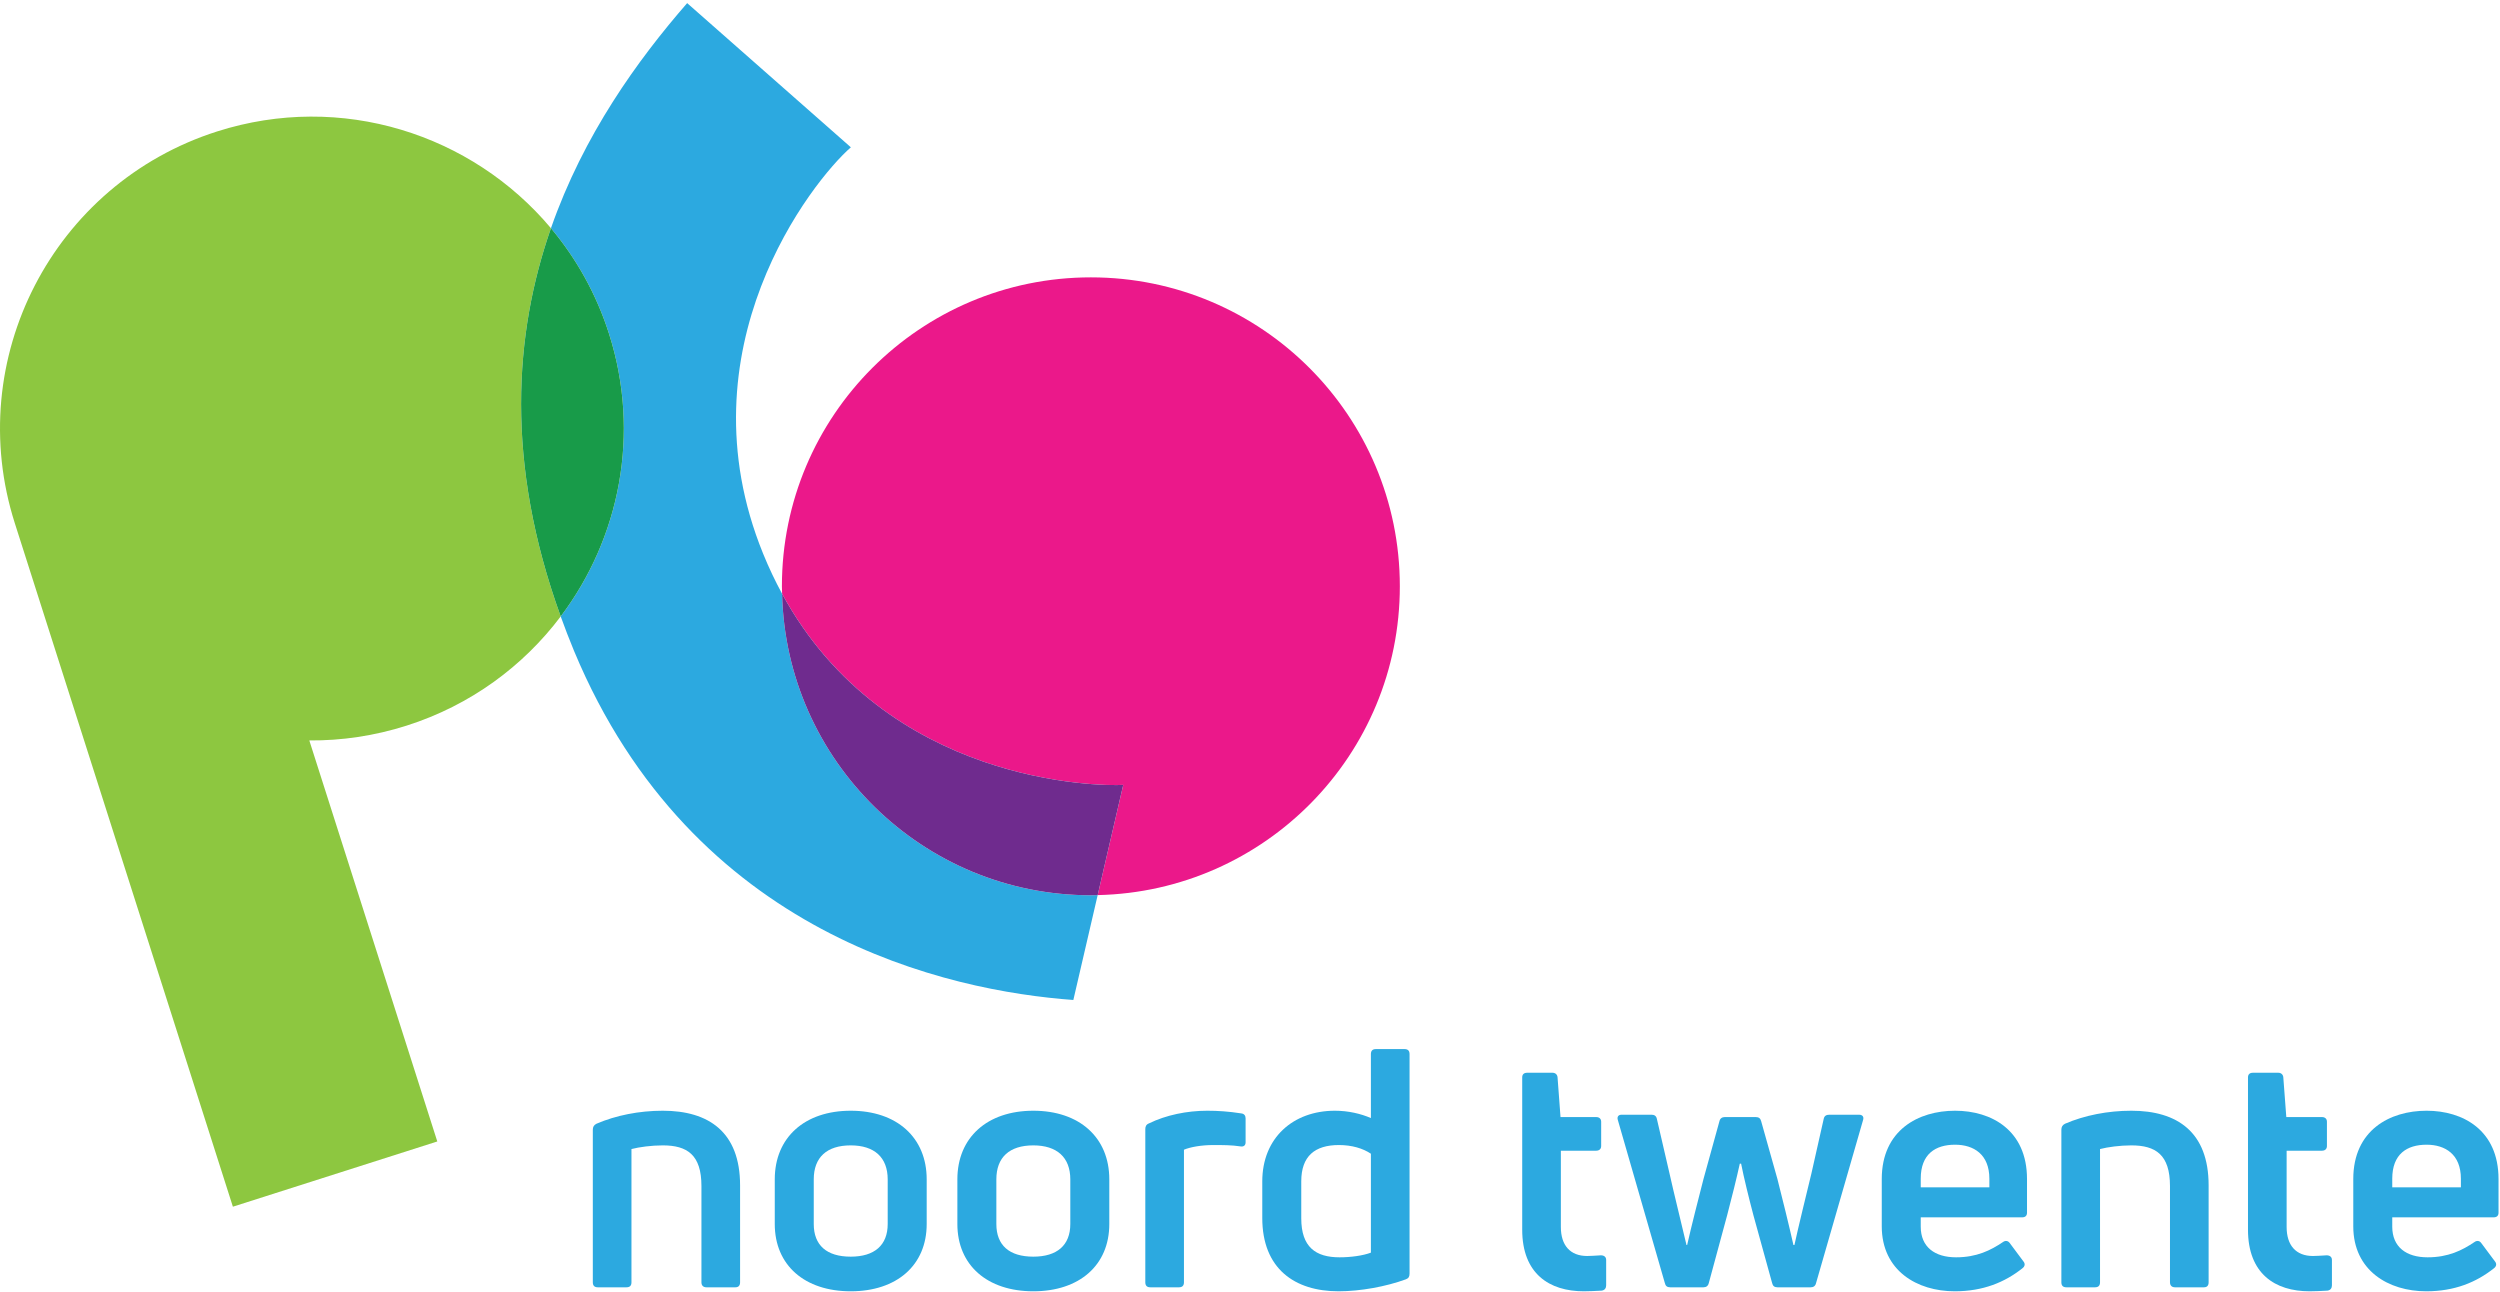
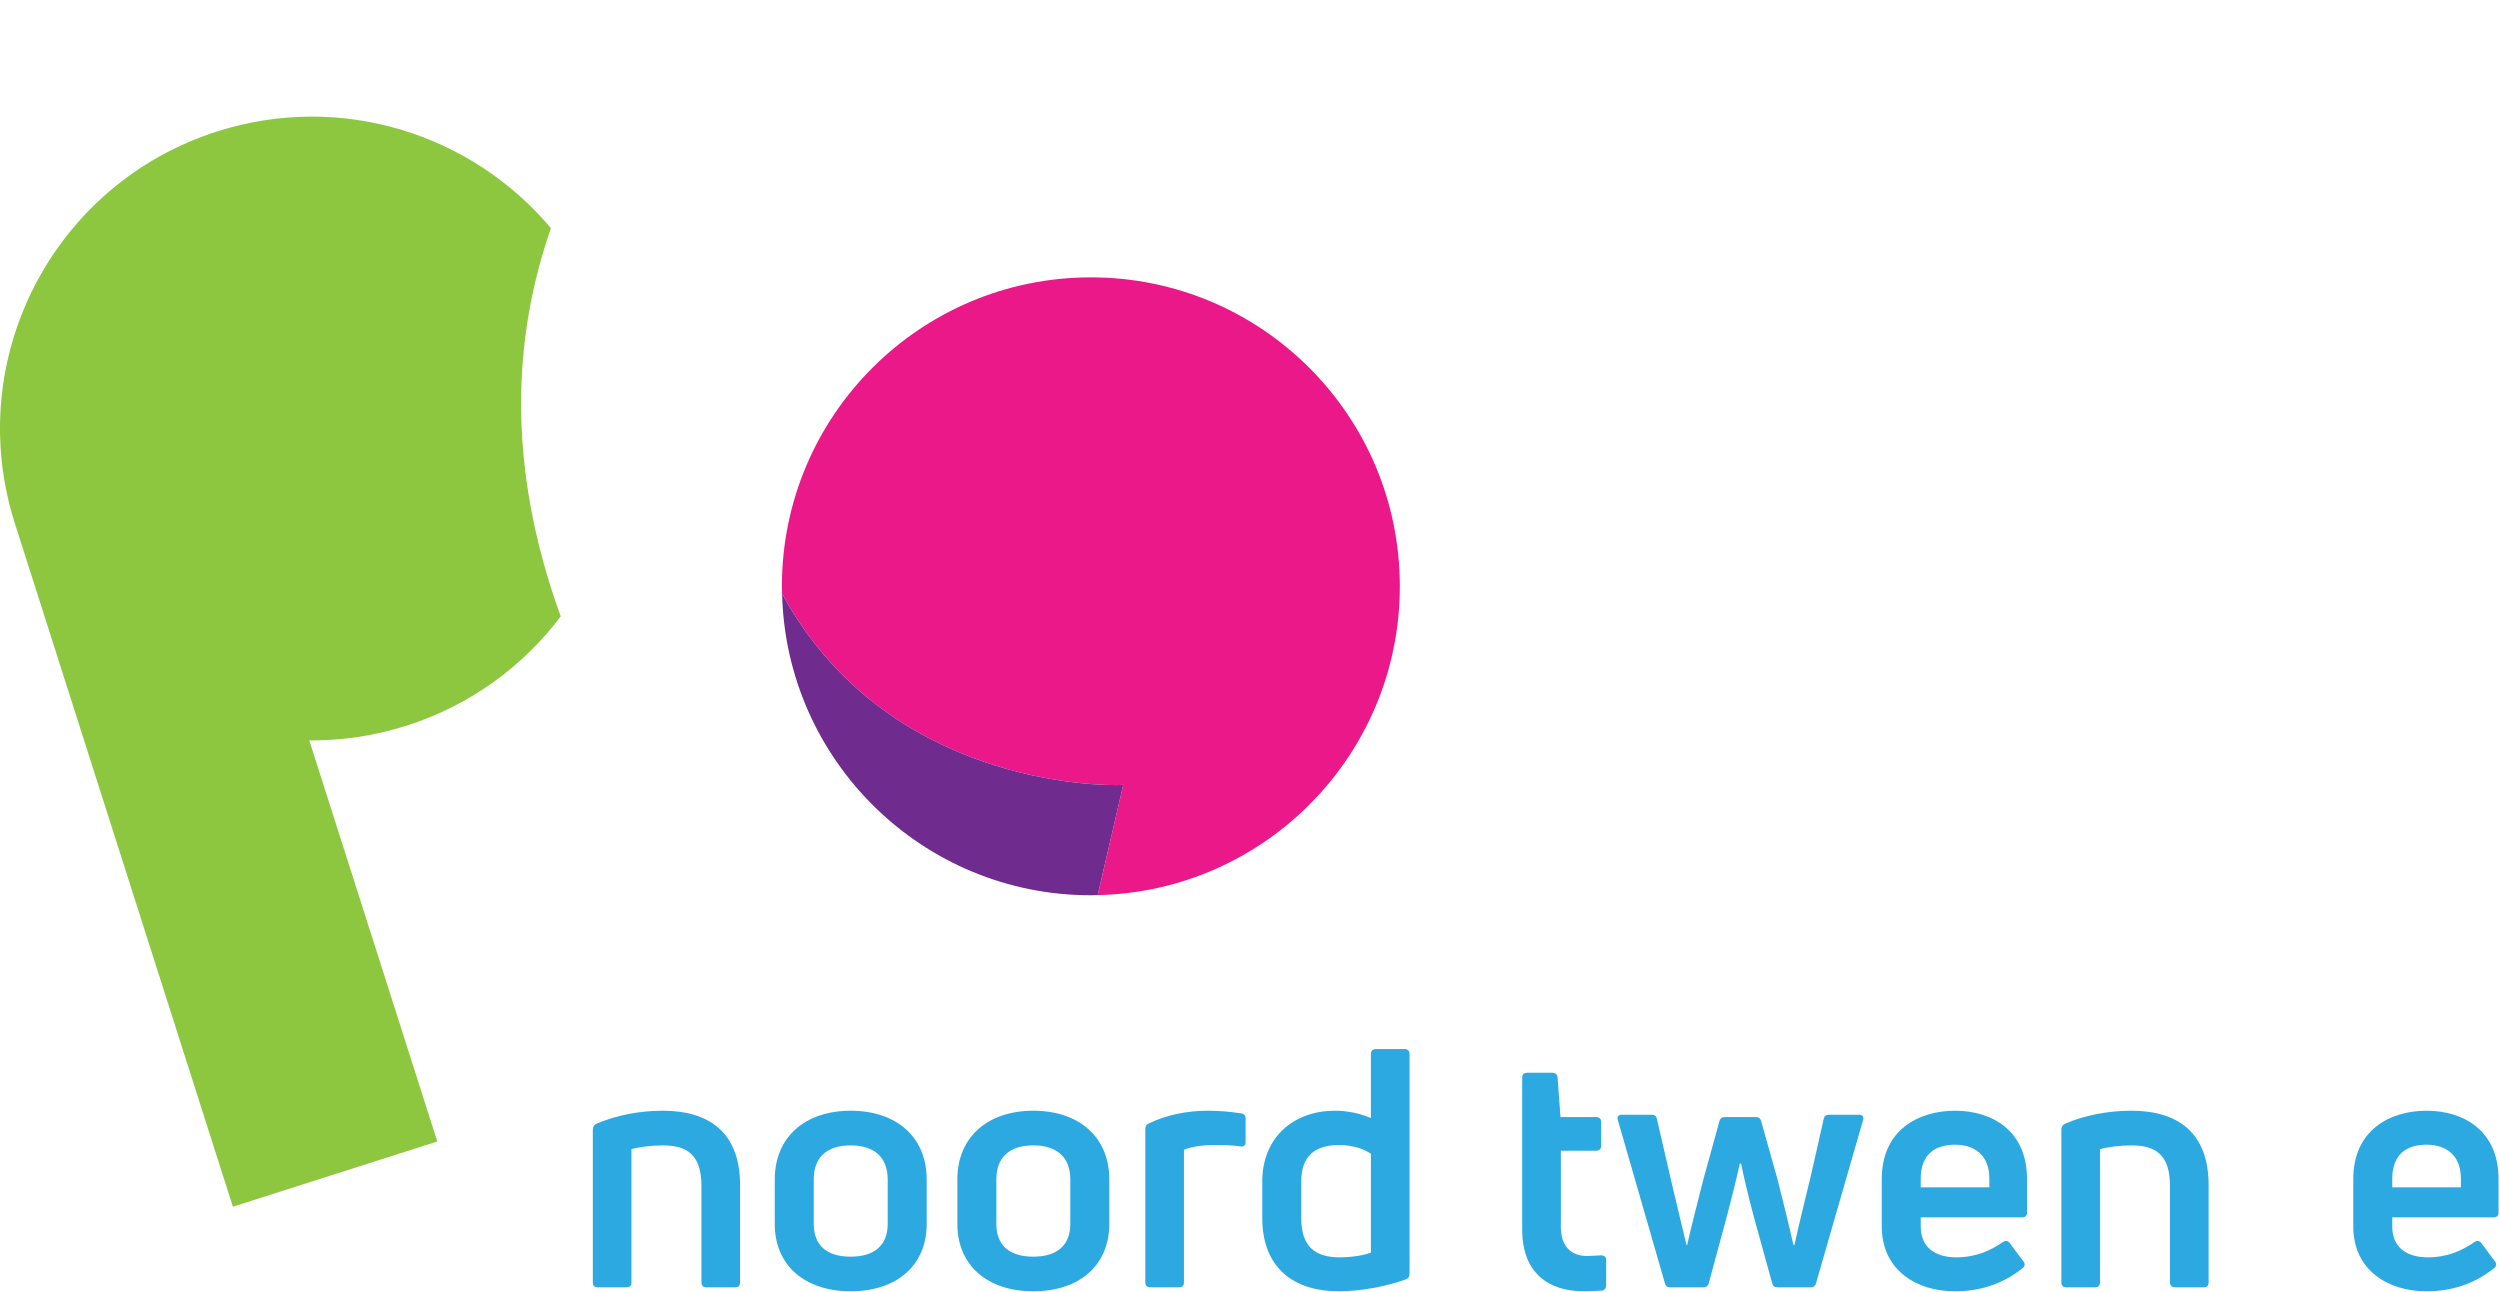
<svg xmlns="http://www.w3.org/2000/svg" width="100%" height="100%" viewBox="0 0 2630 1359" version="1.1" xml:space="preserve" style="fill-rule:evenodd;clip-rule:evenodd;stroke-linejoin:round;stroke-miterlimit:1.414;">
  <g transform="matrix(4.167,0,0,4.167,0,0)">
    <path d="M150.929,324.993C150.081,324.993 149.663,324.573 149.663,323.733L149.663,285.207C149.663,284.533 149.919,284.029 150.591,283.695C155.466,281.592 161.358,280.414 167.327,280.414C178.935,280.414 186.841,285.799 186.841,299.256L186.841,323.733C186.841,324.573 186.417,324.993 185.663,324.993L178.343,324.993C177.589,324.993 177.085,324.573 177.085,323.733L177.085,299.422C177.085,291.518 173.468,289.162 167.327,289.162C164.468,289.162 161.358,289.584 159.419,290.088L159.419,323.733C159.419,324.573 159.003,324.993 158.157,324.993L150.929,324.993Z" style="fill:rgb(44,169,224);fill-rule:nonzero;" />
    <path d="M214.774,317.256C220.743,317.256 224.108,314.397 224.108,309.014L224.108,297.741C224.108,292.192 220.743,289.162 214.774,289.162C208.718,289.162 205.44,292.192 205.44,297.741L205.44,309.014C205.44,314.397 208.718,317.256 214.774,317.256ZM214.774,326C203.167,326 195.597,319.444 195.597,309.014L195.597,297.741C195.597,287.141 203.167,280.414 214.774,280.414C226.382,280.414 233.952,287.141 233.952,297.741L233.952,309.014C233.952,319.444 226.382,326 214.774,326Z" style="fill:rgb(44,169,224);fill-rule:nonzero;" />
    <path d="M260.874,317.256C266.845,317.256 270.21,314.397 270.21,309.014L270.21,297.741C270.21,292.192 266.845,289.162 260.874,289.162C254.819,289.162 251.54,292.192 251.54,297.741L251.54,309.014C251.54,314.397 254.819,317.256 260.874,317.256ZM260.874,326C249.267,326 241.698,319.444 241.698,309.014L241.698,297.741C241.698,287.141 249.267,280.414 260.874,280.414C272.481,280.414 280.054,287.141 280.054,297.741L280.054,309.014C280.054,319.444 272.481,326 260.874,326Z" style="fill:rgb(44,169,224);fill-rule:nonzero;" />
    <path d="M290.405,324.993C289.567,324.993 289.144,324.573 289.144,323.733L289.144,285.041C289.144,284.369 289.396,283.861 290.067,283.611C294.358,281.506 299.661,280.414 304.788,280.414C307.399,280.414 310.172,280.584 313.368,281.088C314.127,281.17 314.463,281.674 314.463,282.348L314.463,288.407C314.463,289.162 313.956,289.584 313.118,289.414C311.014,289.077 308.573,289.077 306.303,289.077C303.274,289.077 300.497,289.584 298.901,290.256L298.901,323.733C298.901,324.573 298.479,324.993 297.642,324.993L290.405,324.993Z" style="fill:rgb(44,169,224);fill-rule:nonzero;" />
    <path d="M338.186,317.422C341.049,317.422 344.079,317.002 346.096,316.245L346.096,291.266C344.079,289.918 341.301,289.077 338.022,289.077C331.967,289.077 328.516,291.852 328.516,298.245L328.516,307.584C328.516,314.815 332.131,317.422 338.186,317.422ZM346.096,266.115C346.096,265.273 346.516,264.851 347.36,264.851L354.59,264.851C355.434,264.851 355.856,265.273 355.856,266.115L355.856,321.547C355.856,322.303 355.6,322.721 354.928,322.975C349.879,324.827 343.405,326 337.938,326C326.834,326 318.674,320.282 318.674,307.496L318.674,298.245C318.674,287.31 326.413,280.414 337.012,280.414C340.377,280.414 343.569,281.17 346.096,282.266L346.096,266.115Z" style="fill:rgb(44,169,224);fill-rule:nonzero;" />
    <path d="M400.698,317.088C401.454,317.088 402.801,317.002 404.149,316.918C404.987,316.918 405.491,317.34 405.491,318.096L405.491,324.489C405.491,325.162 405.157,325.752 404.313,325.836C402.889,325.918 401.12,326 399.86,326C391.112,326 384.297,321.547 384.297,310.444L384.297,272C384.297,271.244 384.719,270.826 385.557,270.826L391.95,270.826C392.624,270.826 393.131,271.244 393.213,271.918L393.967,282.014L402.971,282.014C403.725,282.014 404.231,282.432 404.231,283.191L404.231,289.33C404.231,290.088 403.725,290.506 402.971,290.506L394.053,290.506L394.053,309.77C394.053,314.397 396.409,317.088 400.698,317.088Z" style="fill:rgb(44,169,224);fill-rule:nonzero;" />
    <path d="M421.651,324.993C420.893,324.993 420.467,324.659 420.303,323.901L408.444,282.769C408.192,282.014 408.53,281.422 409.366,281.422L416.94,281.422C417.614,281.422 418.112,281.674 418.284,282.432L421.479,296.229C422.407,300.432 424.844,310.356 425.77,314.311L425.94,314.311C427.034,309.432 428.881,302.282 430.061,297.659L434.1,283.021C434.264,282.348 434.77,282.014 435.444,282.014L443.266,282.014C444.018,282.014 444.444,282.348 444.612,283.021L448.729,297.659C449.911,302.282 451.674,309.432 452.768,314.311L453.022,314.311C453.862,310.356 456.303,300.432 457.315,296.229L460.422,282.432C460.592,281.674 461.096,281.422 461.852,281.422L469.34,281.422C470.264,281.422 470.6,282.014 470.348,282.769L458.489,323.901C458.323,324.659 457.815,324.993 457.141,324.993L448.729,324.993C447.977,324.993 447.555,324.659 447.385,323.901L442.674,306.827C441.499,302.366 440.237,297.237 439.563,293.787L439.229,293.787C438.473,297.237 437.208,302.366 436.03,306.827L431.407,323.901C431.237,324.659 430.733,324.993 430.061,324.993L421.651,324.993Z" style="fill:rgb(44,169,224);fill-rule:nonzero;" />
    <path d="M493.573,288.993C488.612,288.993 484.909,291.348 484.909,297.571L484.909,299.76L502.235,299.76L502.235,297.571C502.235,291.43 498.284,288.993 493.573,288.993ZM511.739,306.151C511.739,306.911 511.323,307.332 510.479,307.332L484.909,307.332L484.909,309.686C484.909,314.815 488.442,317.422 493.827,317.422C499.042,317.422 502.575,315.659 505.686,313.555C506.276,313.133 506.946,313.217 507.368,313.807L510.815,318.432C511.323,319.022 511.241,319.696 510.567,320.2C506.108,323.733 500.635,326 493.491,326C483.989,326 475.069,320.786 475.069,309.6L475.069,297.659C475.069,285.295 484.323,280.414 493.573,280.414C502.741,280.414 511.739,285.295 511.739,297.659L511.739,306.151Z" style="fill:rgb(44,169,224);fill-rule:nonzero;" />
    <path d="M521.676,324.993C520.833,324.993 520.413,324.573 520.413,323.733L520.413,285.207C520.413,284.533 520.668,284.029 521.341,283.695C526.213,281.592 532.106,280.414 538.077,280.414C549.684,280.414 557.588,285.799 557.588,299.256L557.588,323.733C557.588,324.573 557.17,324.993 556.413,324.993L549.092,324.993C548.338,324.993 547.833,324.573 547.833,323.733L547.833,299.422C547.833,291.518 544.217,289.162 538.077,289.162C535.217,289.162 532.106,289.584 530.172,290.088L530.172,323.733C530.172,324.573 529.75,324.993 528.907,324.993L521.676,324.993Z" style="fill:rgb(44,169,224);fill-rule:nonzero;" />
-     <path d="M583.926,317.088C584.682,317.088 586.03,317.002 587.374,316.918C588.215,316.918 588.719,317.34 588.719,318.096L588.719,324.489C588.719,325.162 588.385,325.752 587.542,325.836C586.112,325.918 584.348,326 583.083,326C574.334,326 567.526,321.547 567.526,310.444L567.526,272C567.526,271.244 567.942,270.826 568.786,270.826L575.178,270.826C575.852,270.826 576.356,271.244 576.438,271.918L577.2,282.014L586.198,282.014C586.956,282.014 587.456,282.432 587.456,283.191L587.456,289.33C587.456,290.088 586.956,290.506 586.198,290.506L577.282,290.506L577.282,309.77C577.282,314.397 579.637,317.088 583.926,317.088Z" style="fill:rgb(44,169,224);fill-rule:nonzero;" />
    <path d="M612.614,288.993C607.651,288.993 603.948,291.348 603.948,297.571L603.948,299.76L621.276,299.76L621.276,297.571C621.276,291.43 617.323,288.993 612.614,288.993ZM630.778,306.151C630.778,306.911 630.362,307.332 629.518,307.332L603.948,307.332L603.948,309.686C603.948,314.815 607.481,317.422 612.866,317.422C618.081,317.422 621.614,315.659 624.725,313.555C625.317,313.133 625.987,313.217 626.407,313.807L629.858,318.432C630.362,319.022 630.28,319.696 629.606,320.2C625.147,323.733 619.678,326 612.53,326C603.028,326 594.108,320.786 594.108,309.6L594.108,297.659C594.108,285.295 603.362,280.414 612.614,280.414C621.784,280.414 630.778,285.295 630.778,297.659L630.778,306.151Z" style="fill:rgb(44,169,224);fill-rule:nonzero;" />
    <path d="M353.401,148.021C353.401,104.943 318.477,70.022 275.399,70.022C232.321,70.022 197.399,104.943 197.399,148.021C197.399,148.65 197.433,149.275 197.446,149.902C223.694,198.113 277.755,198.529 283.573,198.148L277.118,225.978C319.399,225.06 353.401,190.521 353.401,148.021Z" style="fill:rgb(235,24,138);fill-rule:nonzero;" />
    <path d="M139.093,57.616C119.173,33.864 86.176,23.176 54.815,33.184C13.391,46.403 -9.473,90.694 3.749,132.119L58.795,304.643L110.399,288.174L78.088,186.932C86.229,186.994 94.508,185.787 102.677,183.183C118.798,178.041 132.089,168.178 141.556,155.623C127.47,116.771 129.812,84.202 139.093,57.616Z" style="fill:rgb(141,199,64);fill-rule:nonzero;" />
-     <path d="M197.446,149.902C195.728,146.74 194.124,143.381 192.663,139.795C171.583,88.034 204.976,45.782 214.808,37.19L173.479,0.787C160.983,15.151 147.323,34.037 139.093,57.616C145.483,65.237 150.538,74.19 153.749,84.254C161.823,109.555 156.415,135.916 141.556,155.623C142.597,158.492 143.698,161.387 144.921,164.326C174.905,236.33 239.55,250.144 270.976,252.455L277.118,225.978C276.546,225.99 275.976,226.021 275.399,226.021C232.952,226.021 198.448,192.107 197.446,149.902Z" style="fill:rgb(44,169,224);fill-rule:nonzero;" />
    <path d="M197.446,149.902C198.448,192.107 232.952,226.021 275.399,226.021C275.976,226.021 276.546,225.99 277.118,225.978L283.573,198.148C277.755,198.529 223.694,198.113 197.446,149.902Z" style="fill:rgb(111,43,142);fill-rule:nonzero;" />
-     <path d="M153.749,84.254C150.538,74.19 145.483,65.237 139.093,57.616C129.812,84.202 127.47,116.771 141.556,155.623C156.415,135.916 161.823,109.555 153.749,84.254Z" style="fill:rgb(24,155,73);fill-rule:nonzero;" />
  </g>
</svg>